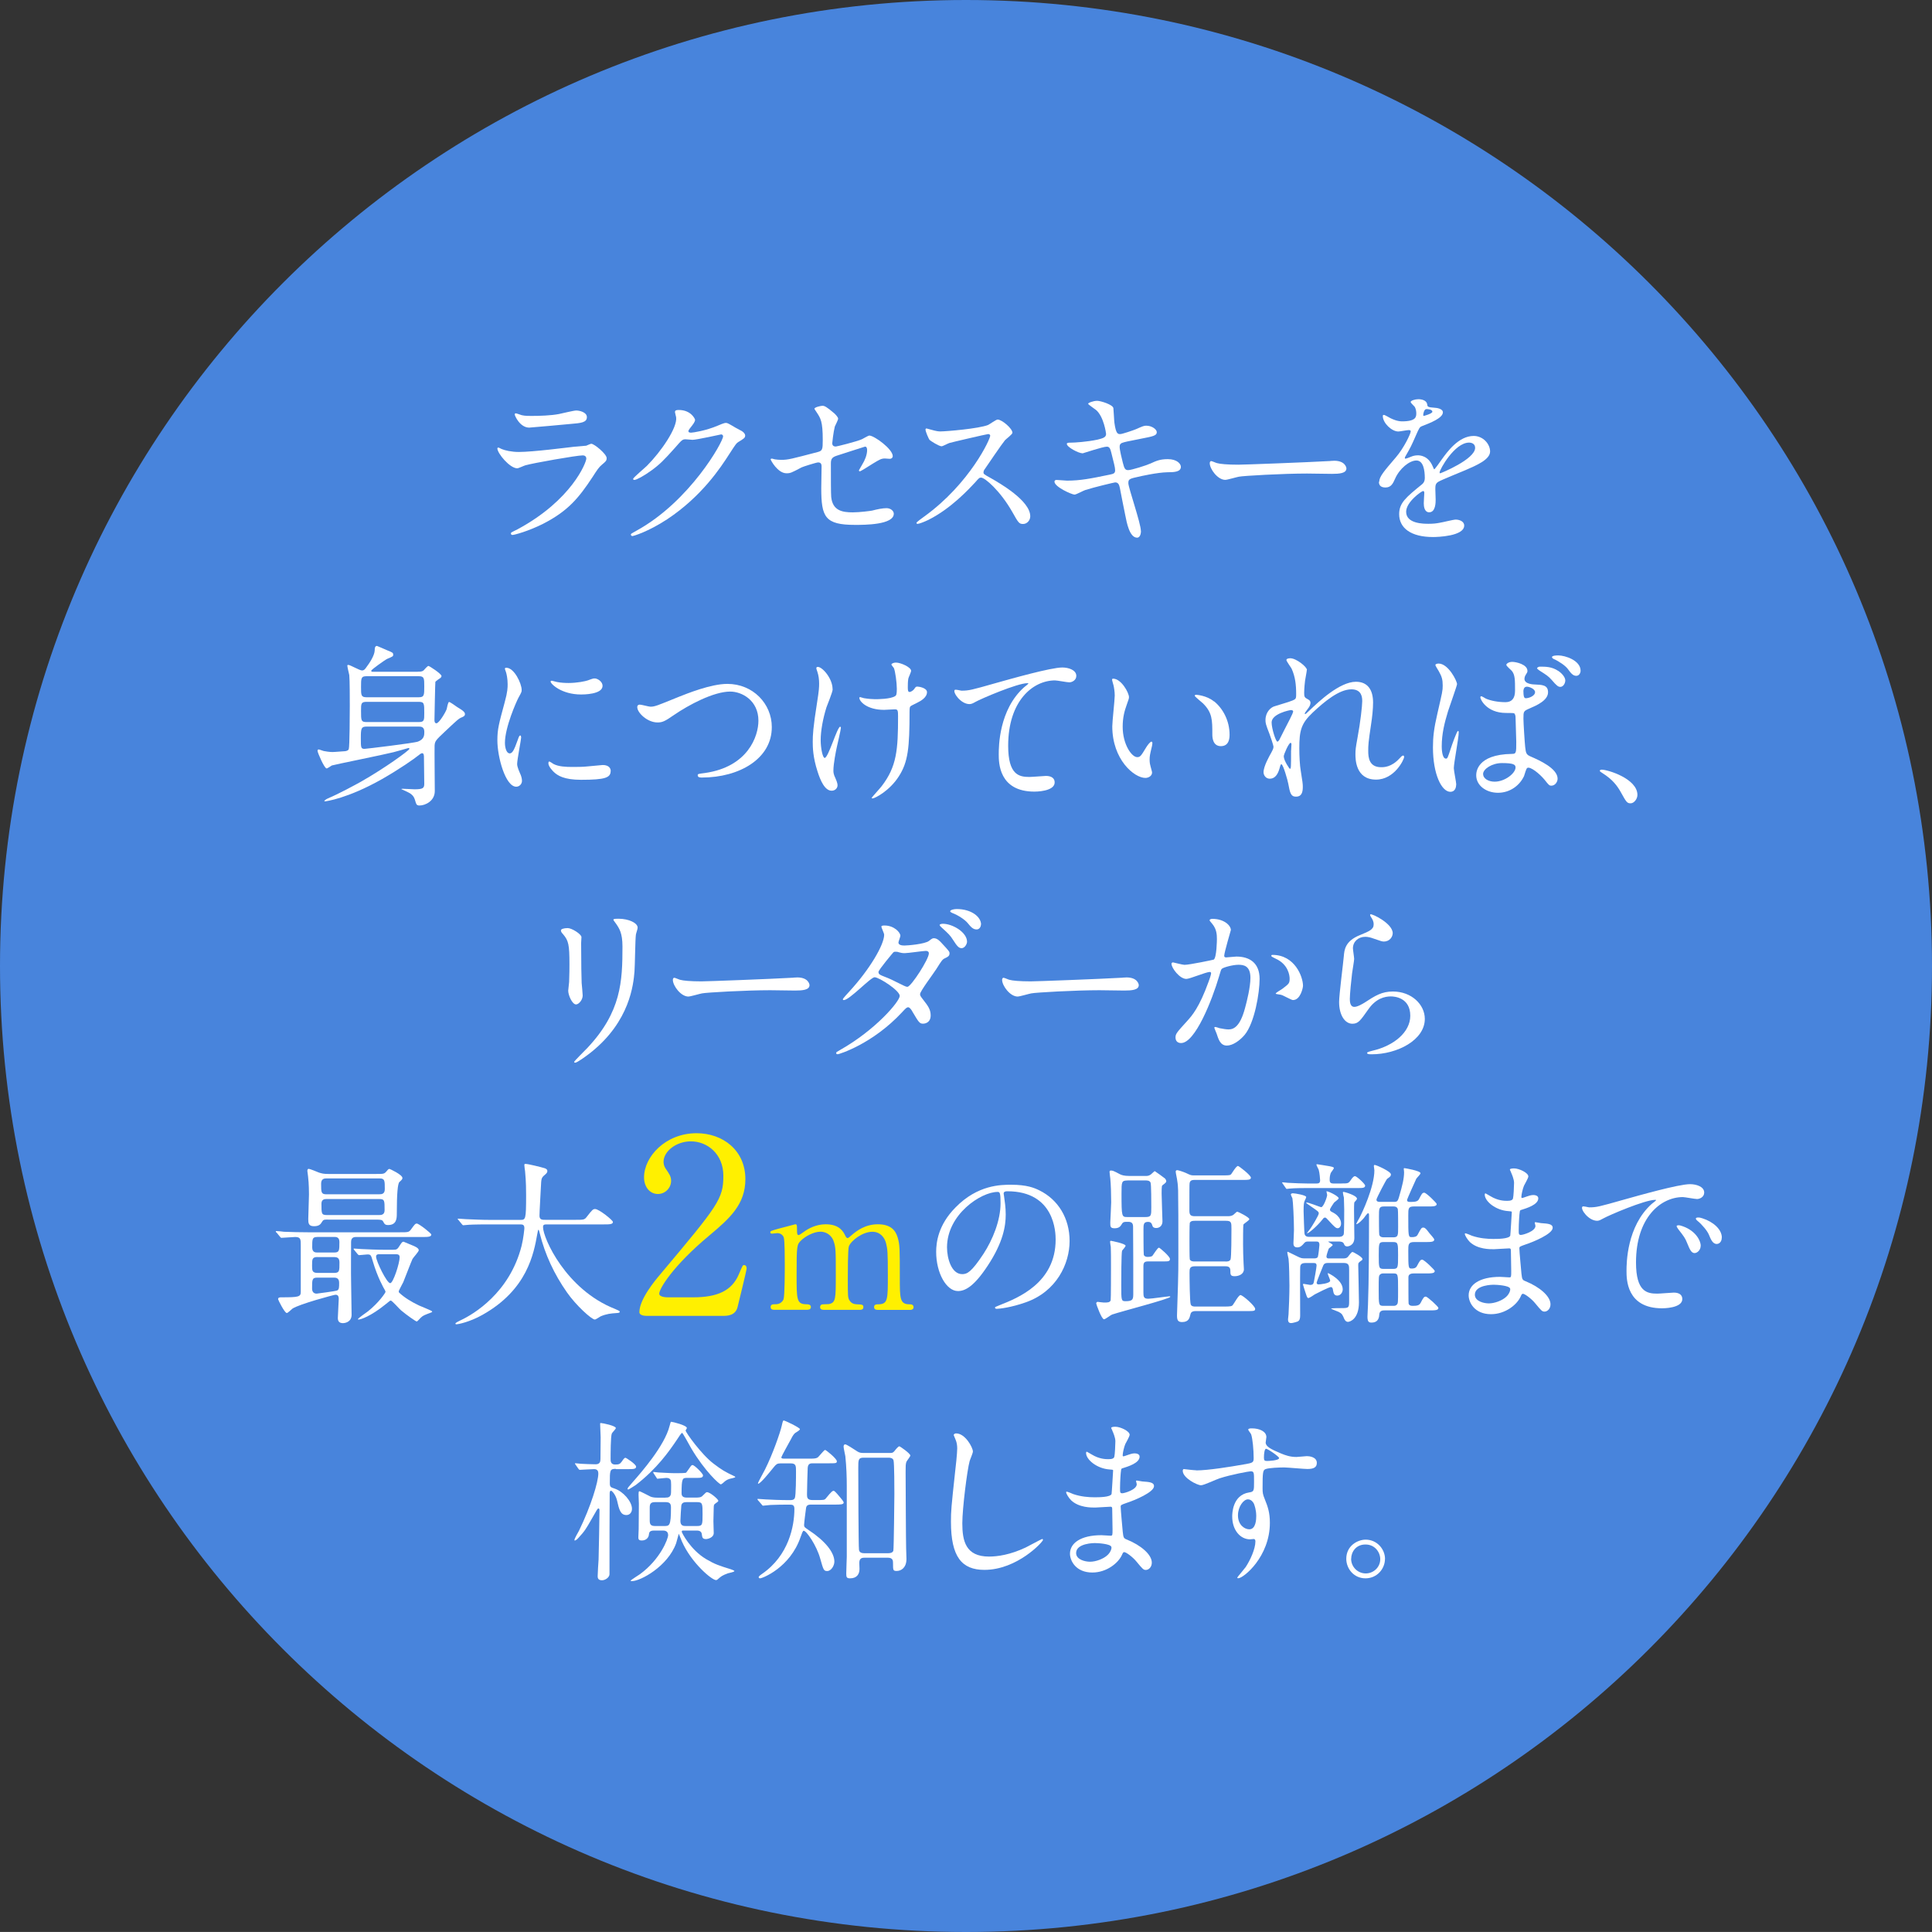
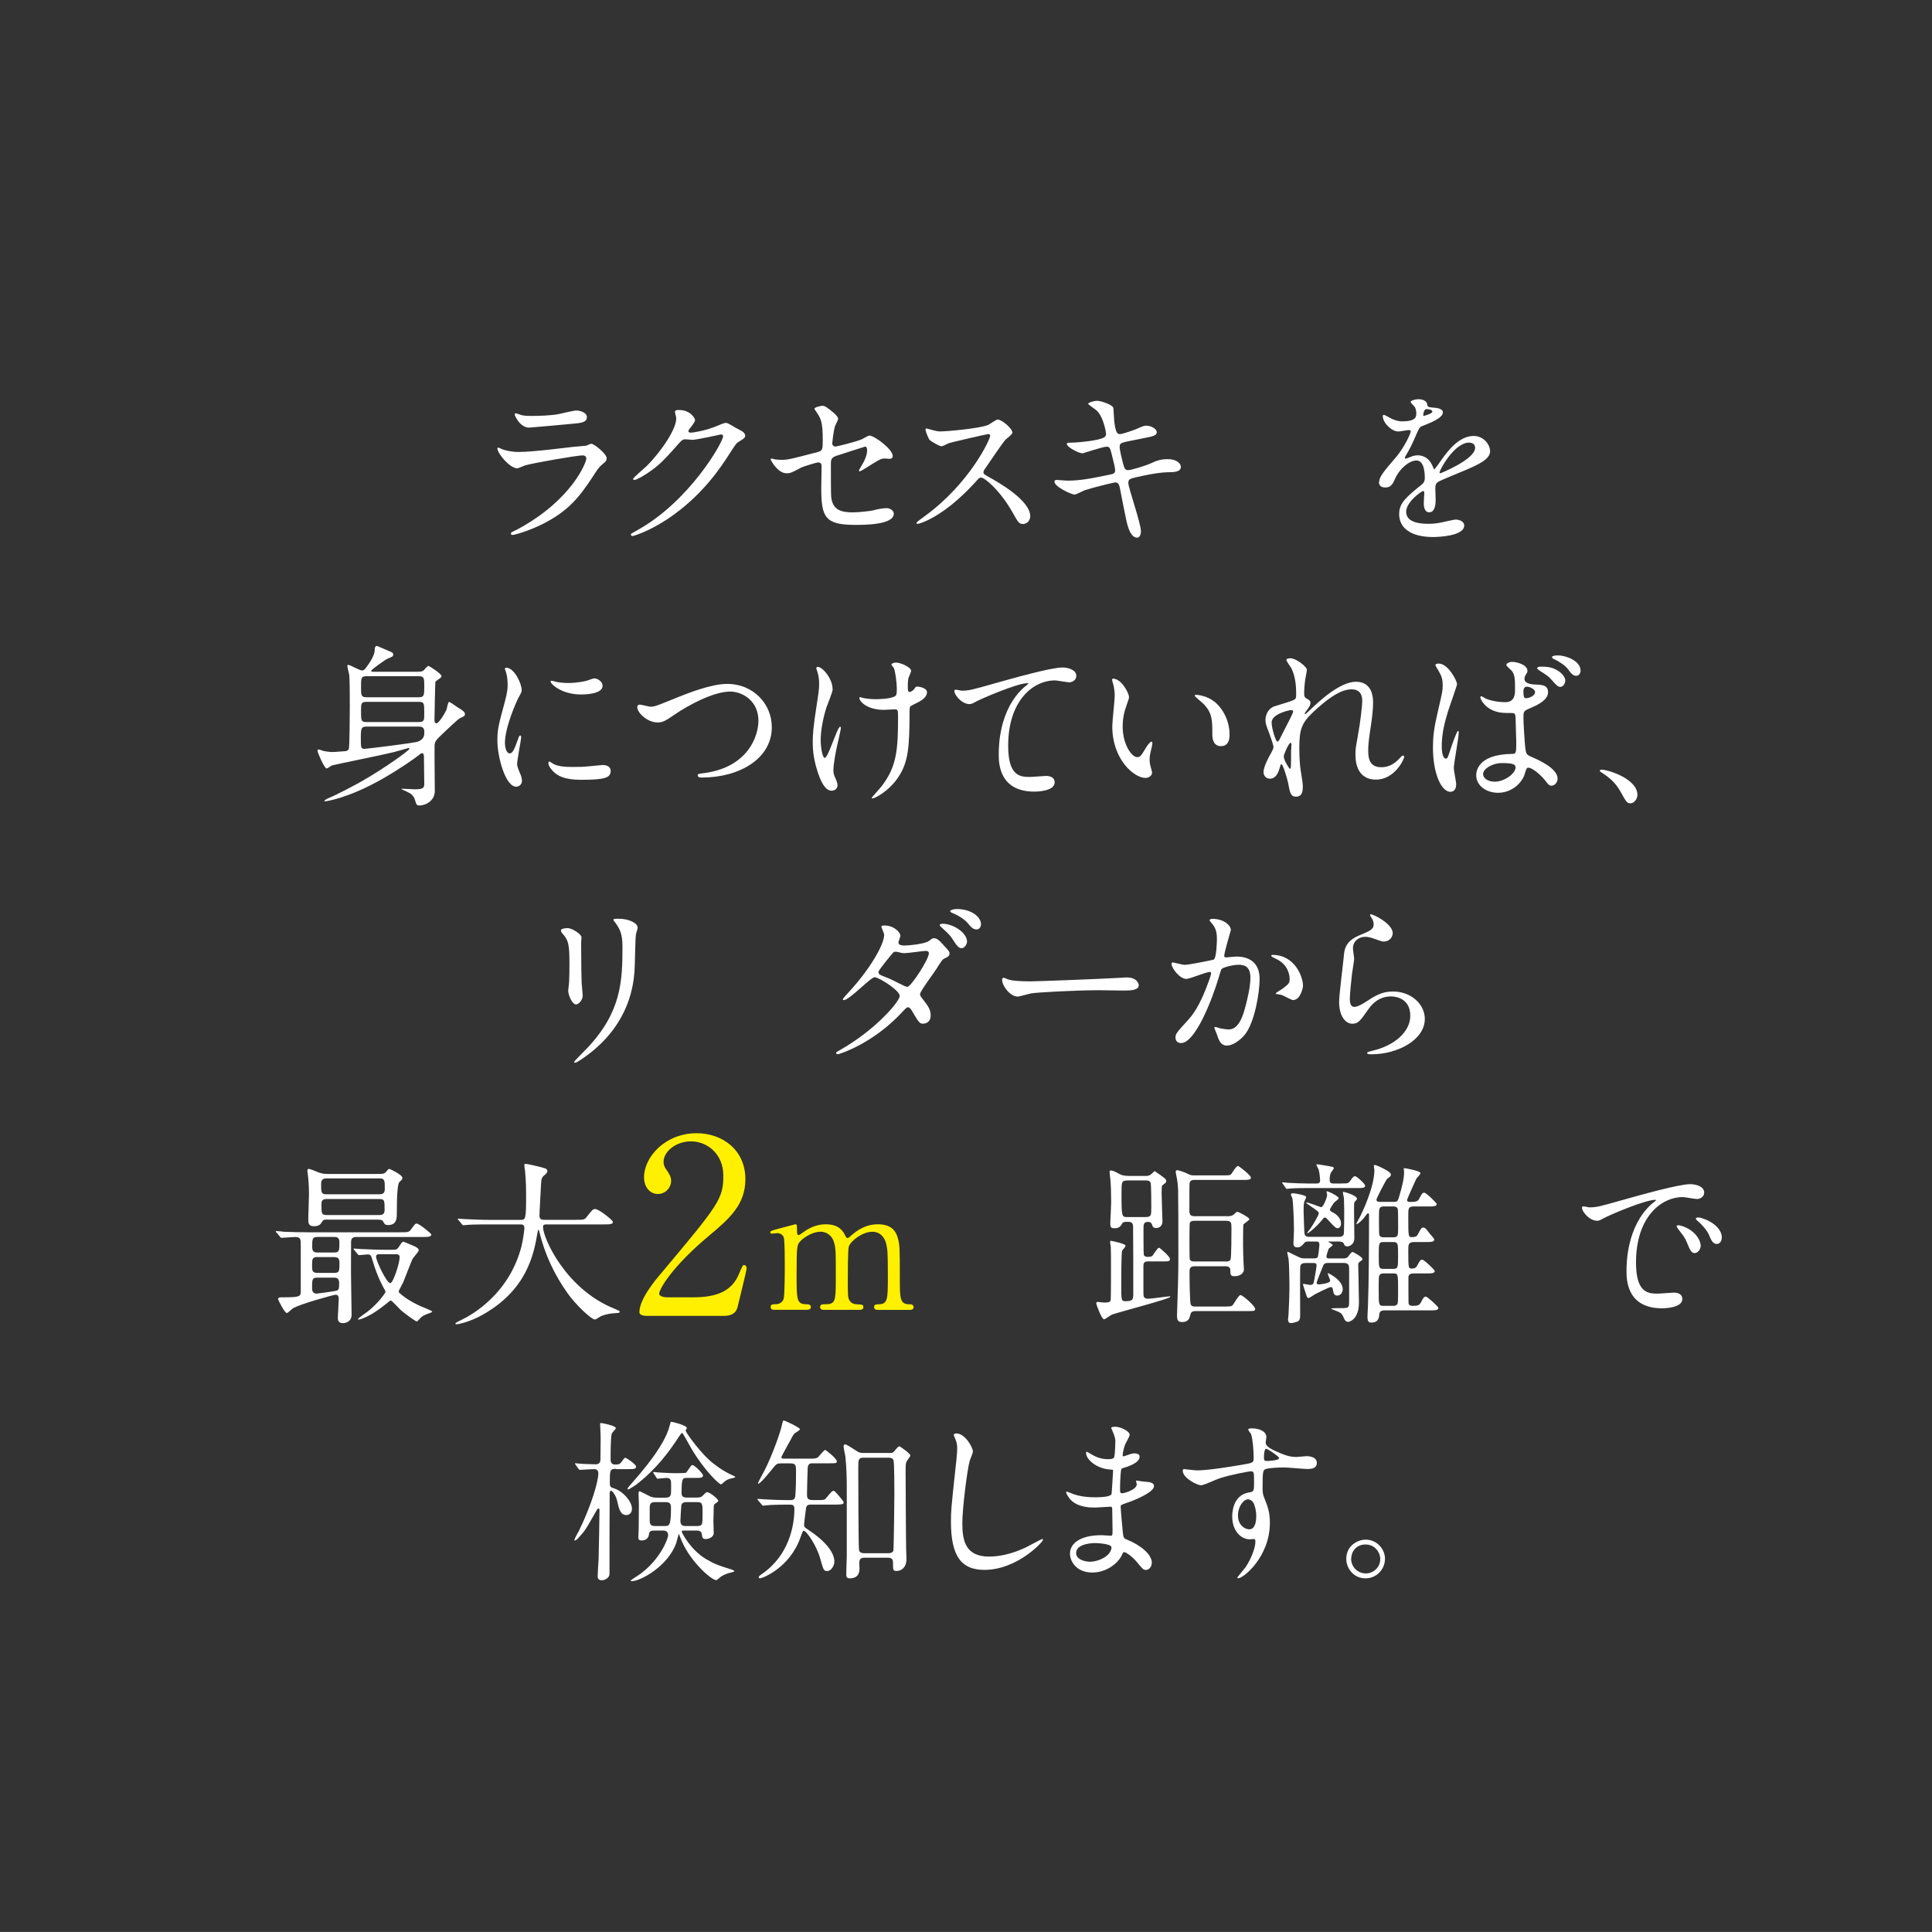
<svg xmlns="http://www.w3.org/2000/svg" id="_レイヤー_2" data-name="レイヤー_2" viewBox="0 0 299.14 299.13">
  <rect x="0" y="0" width="299.14" height="299.13" fill="#333333" stroke="none" />
  <defs>
    <style>
      .cls-1 {
        fill: #fff;
      }

      .cls-2 {
        fill: #fff000;
      }

      .cls-3 {
        fill: #4884dc;
      }
    </style>
  </defs>
  <g id="G">
    <g>
-       <path class="cls-3" d="M299.14,149.57C299.14,66.96,232.17,0,149.57,0S0,66.96,0,149.57s66.96,149.57,149.57,149.57,149.57-66.96,149.57-149.57Z" />
      <g>
        <path class="cls-1" d="M80.14,81.95c8.42-4.53,10.64-10.37,10.64-10.93,0-.32-.19-.51-.57-.51-.92,0-7.69,1.19-8.88,1.54-.19.05-1.05.46-1.24.46-1.16,0-3.08-2.32-3.08-3.08,0-.08.08-.13.16-.13s.4.19.49.22c.51.22,1.54.46,2.67.46,2.21,0,7.58-.7,8.58-.81.05,0,1.84-.16,1.86-.16.14-.05.65-.3.78-.3.46,0,2.38,1.59,2.38,2.21,0,.41-.11.51-.73,1.03-.46.38-.73.78-1.46,1.92-2.13,3.24-3.81,5.26-7.61,7.21-2.4,1.21-4.53,1.75-4.78,1.75-.22,0-.24-.16-.24-.22s.03-.13.05-.16c.05-.05.81-.41.97-.49ZM80.82,64.29c.43.11,1.05.11,1.43.11,1.27,0,3.05-.05,4.32-.3.4-.08,2.27-.54,2.65-.54.46,0,1.65.24,1.65,1.03,0,.84-.94.92-2.51,1.05-.43.05-6.24.57-6.42.57-1.43,0-2.24-1.84-2.24-2.02,0-.13.05-.19.16-.19.16,0,.81.27.97.3Z" />
        <path class="cls-1" d="M104.52,63.75c0-.27.38-.27.59-.27,1.89,0,2.51,1.4,2.51,1.51,0,.32-.27.67-.81,1.35-.14.19-.22.3-.22.43,0,.22.32.22.43.22.27,0,2.27-.3,4.1-1.08.32-.13.97-.43,1.27-.43.24,0,.38.08,1.48.73.16.08.86.46,1,.54.3.19.51.46.51.67,0,.38-.19.49-1.08,1.03-.3.19-.4.35-1.35,1.81-1.38,2.16-4.29,6.59-9.66,10.15-2.97,1.94-5.21,2.59-5.37,2.59-.14,0-.24-.11-.24-.24,0-.11.08-.16.92-.62,8.23-4.54,13.36-13.74,13.36-14.58,0-.24-.22-.3-.3-.3-.05,0-3.78.84-4.43.84-.16,0-.89-.08-1.05-.08-.51,0-.57.05-1.7,1.35-1.65,1.84-2.32,2.54-3.67,3.51-1.11.81-2.27,1.43-2.59,1.43-.14,0-.19-.08-.19-.16,0-.19,1.81-1.7,2.13-2.02,2.19-2.19,4.75-5.91,4.53-7.53-.03-.14-.19-.73-.19-.84Z" />
        <path class="cls-1" d="M119.97,71.12c.24.05.73.08,1,.08,1.08,0,1.54-.14,5.64-1.21.73-.19.78-.41.78-1.84,0-2.92-.32-3.37-.97-4.35-.03-.05-.32-.46-.32-.51,0-.24,1-.46,1.24-.46.32,0,.62.13,1.86,1.19.08.08.57.54.57.81,0,.22-.46,1.05-.51,1.21-.22.86-.4,2.48-.4,2.59,0,.35.22.51.54.51.16,0,3.29-.78,4.05-1.13.19-.08.97-.57,1.16-.57.73,0,3.62,2.08,3.62,3.19,0,.19-.14.41-.49.41-.11,0-.62-.05-.73-.05-.57,0-.86.19-1.84.78-.67.43-1.92,1.21-2.02,1.21-.08,0-.16-.05-.16-.16,0-.03.46-.78.51-.89.41-.65.76-1.51.76-2.24,0-.16-.03-.54-.32-.54-.05,0-4.1,1.32-4.45,1.43-.62.22-.84.46-.84,1.16,0,2.27,0,4.7.05,5.21.22,2.13,1.73,2.38,3.35,2.38,1.03,0,2.73-.22,2.97-.27.84-.22,1.67-.38,2.24-.38.65,0,1.13.43,1.13.86,0,1.73-4.53,1.73-5.99,1.73-4.67,0-5.24-1.21-5.24-5.7,0-.54.05-2.89.05-3.35,0-.43-.16-.62-.54-.62-.27,0-2.32.65-2.54.76-1.59.84-1.75.92-2.35.92-1.38,0-2.46-2.05-2.46-2.16,0-.08.11-.11.16-.11.08,0,.11,0,.49.11Z" />
        <path class="cls-1" d="M152.99,67.21c-.19,0-5.86,1.32-5.99,1.38-.19.05-1.03.51-1.21.51-.4,0-1.67-.81-1.84-.97-.19-.19-.65-1.38-.65-1.57,0-.13.03-.22.16-.22.03,0,.62.16.7.19.84.24,1.16.27,1.43.27.92,0,5.99-.43,7.4-1,.24-.11,1.24-.84,1.48-.84.65,0,2.29,1.38,2.29,2.05,0,.24-1,.97-1.16,1.16-.54.65-2.67,3.81-3.1,4.43-.11.13-.22.32-.22.54,0,.24.05.3,1.19.92,1.21.7,6.05,3.43,6.05,5.88,0,.62-.49,1.19-1.11,1.19s-.73-.19-1.67-1.86c-1.86-3.27-4.24-5.32-4.83-5.32-.27,0-.35.08-.94.76-.94,1-3.7,4.02-7.21,5.78-.73.35-1.46.62-1.67.62-.05,0-.19,0-.19-.16,0-.11,1.08-.89,1.24-1,7.05-5.1,10.26-12.09,10.18-12.52-.05-.22-.27-.22-.32-.22Z" />
        <path class="cls-1" d="M176.66,82.22c0,.51-.19,1.03-.59,1.03-1.19,0-1.62-2.35-1.84-3.48-.14-.67-.73-3.62-.84-4.24-.11-.49-.24-.84-.73-.84-.11,0-3.32.76-4.64,1.19-.27.08-1.38.7-1.65.7-.41,0-3.1-1.19-3.1-2,0-.22.19-.27.32-.27.24,0,1.38.11,1.62.11,2.05,0,3.67-.32,6.56-.92.7-.13.89-.24.89-.7,0-.43-.22-1.21-.59-2.7-.16-.67-.3-.94-.7-.94-.62,0-3.67,1.03-3.73,1.03-.65,0-2.46-.97-2.46-1.46,0-.19.3-.19.54-.19.67,0,2.62-.13,4.16-.46.94-.22,1.38-.38,1.38-.89,0-.11-.35-2.67-1.54-3.7-.19-.16-1.24-.86-1.24-.97,0-.16.81-.46,1.4-.46.54,0,2.43.59,2.51,1.13.05.38.11,1.94.16,2.27.24,1.75.54,1.75.92,1.75.27,0,1.97-.57,2.35-.73,1.16-.51,1.3-.57,1.67-.57.86,0,1.62.57,1.62,1,0,.54-.54.65-2.51,1.03-2.19.43-2.43.49-2.73.59-.46.13-.51.38-.51.67,0,.46.35,1.89.49,2.43.24.92.35,1.16.84,1.16s2.81-.73,3.46-1.03c.89-.41,1.48-.67,2.67-.67,1.43,0,2.02.73,2.02,1.19,0,.81-1.11.84-2.08.84-1.54.03-4.08.59-4.86.78-1.13.24-1.19.4-1.19.92,0,.7,1.94,6.21,1.94,7.4Z" />
-         <path class="cls-1" d="M205.99,71.37c.16,0,.46-.03.59-.03,1.65,0,1.89,1,1.89,1.19,0,.76-1.11.84-2.24.84-.62,0-3.32-.05-3.86-.05-3.72,0-9.91.35-10.55.49-.32.05-1.78.49-2.11.49-1.16,0-2.4-1.67-2.4-2.59,0-.16.08-.32.22-.32s.78.3.92.32c.46.13,1.57.24,3.29.24.89,0,10.31-.35,14.25-.57Z" />
        <path class="cls-1" d="M213.55,74.61c0-.81.76-1.67,2.59-3.81,1.21-1.4,2.29-3.64,2.29-4.02,0-.16-.19-.19-.3-.19-.27,0-1.38.22-1.62.22-1.03,0-2.4-1.32-2.4-2.38,0-.08,0-.19.16-.19s.86.43,1.03.51c.32.16,1.05.49,1.78.49,2.21,0,2.21-.73,2.21-1.27,0-.16-.03-.59-.22-.95-.08-.13-.65-.62-.65-.78,0-.22.7-.43,1.19-.43.65,0,1.32.24,1.38.84.03.35.14.41,1.21.49.19,0,1.21.13,1.21.7,0,.89-1.97,1.65-3.21,2.13-.4.16-.43.22-1.03,1.59-.65,1.48-.76,1.7-1.46,2.92-.14.24-.19.32-.19.43,0,.05.03.11.11.11s.59-.19.84-.3c.3-.13.65-.22,1.05-.22.35,0,1.59.05,2.29,1.65.19.46.22.51.27.51.08,0,.97-1.24,1.11-1.46.89-1.24,2.65-3.7,4.99-3.7,1.48,0,2.54,1.27,2.54,2.4,0,1.27-2.13,2.16-3.81,2.89-.68.3-3.73,1.51-4.21,1.81-.43.27-.46.57-.46,1.13,0,.24.05,1.38.05,1.62,0,.43,0,1.97-1,1.97-.73,0-.84-.89-.84-1.38,0-.27.08-1.57.08-1.59,0-.11,0-.32-.19-.32-.22,0-2.62,1.67-2.62,3.21,0,1.86,2.7,1.86,3.48,1.86.67,0,1.19-.05,1.73-.16.38-.05,2.11-.49,2.46-.49.57,0,1.32.27,1.32.92,0,1.67-4.18,1.78-4.83,1.78-3.43,0-5.24-1.4-5.24-3.54,0-1.73,1.03-2.59,3.56-4.64.27-.22.41-.54.41-.94,0-1.21-.22-2.73-1.3-2.73s-2.62,1.24-3.32,2.86c-.3.67-.59,1.32-1.46,1.32-.51,0-1.03-.16-1.03-.89ZM220.43,64.4c.05,0,1.35-.35,1.35-.65,0-.35-.67-.41-.92-.41-.38,0-.49.76-.49.86s0,.19.05.19ZM222.89,73.15c0,.05.03.13.11.13s5.4-2.16,5.4-3.94c0-.67-.59-.81-.94-.81-2.24,0-4.56,4.18-4.56,4.62Z" />
        <path class="cls-1" d="M64.72,104c.35,0,.62,0,.86-.19.11-.11.59-.7.76-.7.13,0,2.02,1.21,2.02,1.57,0,.11-.08.19-.14.27-.11.08-.73.49-.81.62-.03.08-.14,5.64-.14,5.91,0,.11,0,.51.3.51.4,0,1.38-1.62,1.59-2.19.05-.16.19-1.11.38-1.11.16,0,1.05.65,1.24.78,1.05.62,1.21.84,1.21,1.11s-.24.38-.49.49c-.46.16-.84.54-2.62,2.21-1.4,1.32-1.54,1.46-1.59,2.16-.03.65.03,5.94.03,7.04,0,1.54-1.46,2.24-2.38,2.24-.24,0-.43-.05-.54-.38-.24-.81-.32-1.08-.89-1.49-.19-.13-1.24-.62-1.38-.67,0-.05.22-.05.27-.05.24,0,1.51.08,1.78.08,1.32,0,1.51-.19,1.51-.86,0-.59-.05-3.51-.05-4.16,0-.13,0-.57-.27-.57-.19,0-.43.22-.49.27-.81.65-3.05,2.21-5.75,3.75-5.34,3.02-8.69,3.43-8.77,3.43-.11,0-.14,0-.14-.05s.19-.24.57-.41c1.62-.67,4.35-2.16,5.07-2.56,3.81-2.16,7.53-4.89,7.53-5.1,0-.13-.11-.13-.16-.13-.03,0-1.94.57-2.32.65-1.48.38-9.15,1.92-9.53,2.05-.11.05-.65.46-.81.46-.35,0-1.4-2.46-1.4-2.7,0-.16.05-.24.16-.24.14,0,.65.22.78.24.22.05.92.16,1.35.16.41,0,1.51-.11,1.97-.13.24-.03.49-.11.57-.32.14-.3.16-5.83.16-6.72,0-.97,0-3.97-.08-4.75-.03-.19-.3-1.21-.3-1.46,0-.08.05-.11.14-.11.32,0,1.75.86,2.13.86.27,0,.4-.13.59-.38.59-.78,1.35-1.92,1.38-2.75,0-.22,0-.67.35-.67.05,0,1.43.62,1.7.73.67.27.81.32.81.62,0,.24,0,.27-.92.65-.3.13-2.48,1.67-2.48,1.84s.11.16.3.16h6.91ZM56.76,112.5c-.84,0-.89.32-.89,1.78s0,1.67.57,1.67c.22,0,7.67-.89,8.29-1.13.97-.38.97-1,.97-1.51,0-.78-.51-.81-.86-.81h-8.07ZM56.76,104.7c-.86,0-.86.3-.86,1.67,0,1.27,0,1.59.86,1.59h8.07c.86,0,.86-.32.86-1.67,0-1.27,0-1.59-.86-1.59h-8.07ZM56.76,108.67c-.86,0-.86.27-.86,1.4,0,1.48,0,1.73.86,1.73h8.07c.86,0,.86-.27.86-1.4,0-1.48,0-1.73-.86-1.73h-8.07Z" />
        <path class="cls-1" d="M78.87,116.66c.46,0,.7-.43,1.3-2.11.16-.46.24-.67.38-.67s.14.27.14.32c0,.3-.62,3.46-.62,4.1,0,.46.38,1.27.43,1.4.19.38.32.84.32,1.19,0,.54-.43.92-.89.92-1.67,0-2.92-4.59-2.92-7.18,0-1.73.22-2.51,1.13-5.88.46-1.65.46-2.32.46-2.81,0-.86-.16-1.59-.27-1.92-.03-.08-.16-.4-.16-.49s.11-.14.22-.14c1.24,0,2.38,2.46,2.38,3.43,0,.3,0,.32-.51,1.24-.3.57-2.08,4.54-2.08,6.96,0,.81.27,1.62.7,1.62ZM94.55,119.36c0,1.05-.81,1.38-4.59,1.38-2.65,0-3.64-.67-4.21-1.21-.14-.13-.84-.84-.84-1.35,0-.05,0-.27.14-.27.11,0,.54.32.65.38.78.41,1.89.46,2.89.46.7,0,1.67,0,2.35-.08.38-.03,2.27-.22,2.38-.22,1.03,0,1.24.59,1.24.92ZM93.29,106.21c0,1.32-3,1.32-3.32,1.32-3.05,0-4.72-1.65-4.72-2,0-.05.03-.13.19-.13.08,0,.4.11.76.19.62.13,1.35.16,1.84.16,1.32,0,2.59-.27,2.97-.4.81-.3.89-.32,1.16-.3.49.08,1.13.54,1.13,1.16Z" />
        <path class="cls-1" d="M98.66,109.53c0-.3.16-.43.4-.43.27,0,1.4.32,1.65.32.68,0,1.03-.16,4.35-1.51,1.3-.51,4.99-2.02,7.56-2.02,3.97,0,6.88,3.08,6.88,6.67.03,4.91-5.02,7.83-10.82,7.83-.24,0-.65,0-.65-.35,0-.22.11-.22,1.11-.35,6.67-.95,8.29-5.7,8.29-8.1,0-3.13-2.54-4.51-4.37-4.51-2.56,0-6.42,2.05-8.77,3.67-1.35.94-1.75,1.11-2.48,1.11-1.62,0-3.13-1.54-3.13-2.32Z" />
        <path class="cls-1" d="M128.93,106.7c0,.46-.84,2.43-.97,2.83-.54,1.73-.89,3.62-.89,5.07,0,1.21.3,2.75.62,2.75.57,0,1.94-4.83,2.4-4.83.08,0,.11.11.11.19,0,.22-.54,2.56-.65,3.05-.11.51-.51,2.48-.51,3.54,0,.24,0,.57.32,1.21.05.11.32.7.32,1.08,0,.43-.35.84-.92.84-1.03,0-1.73-1.54-2.19-3.02-.7-2.16-.73-3.7-.73-4.53,0-1.05.05-2.19.67-6.1.3-1.89.32-2.38.32-2.92,0-.65-.08-1.27-.27-1.84-.14-.4-.16-.46-.16-.54s0-.22.22-.22c.73,0,2.29,1.81,2.29,3.43ZM140.83,110.18c0,5.59-.22,7.8-1.67,10.04-1.43,2.24-3.7,3.4-4.05,3.4-.05,0-.14,0-.14-.08s1.32-1.51,1.54-1.81c2.35-3.05,2.54-5.67,2.54-10.82,0-.92-.05-1.08-.49-1.08-.27,0-1.46.08-1.67.08-2.65,0-3.83-1.3-3.83-1.86,0-.05.03-.11.08-.11.16,0,.43.13.62.16.65.11,1.35.16,1.7.16.41,0,2.43,0,3.16-.49.14-.11.24-.22.24-1.13s-.24-2.73-.46-3.21c-.05-.08-.38-.46-.38-.54,0-.13.32-.3.7-.3.76,0,2.35.73,2.35,1.27,0,.22-.4,1.03-.43,1.21-.08.43-.08,1.03-.08,1.4,0,.46.05.67.27.67.24,0,.59-.27.7-.43.27-.38.27-.4.54-.4.19,0,1.46.19,1.46.86,0,.81-.92,1.35-1.54,1.65-.84.41-1,.49-1.08.62-.08.16-.08.62-.08.73Z" />
        <path class="cls-1" d="M148.86,106.94c1.16,0,1.57-.11,5.26-1.16,2.4-.67,8.56-2.43,10.37-2.43.94,0,2.16.38,2.16,1.3,0,.7-.7,1-1.08,1-.35,0-1.89-.3-2.21-.3-3.43,0-7.26,3.16-7.26,10.12,0,4.53,1.7,4.83,3.29,4.83.41,0,2.35-.16,2.56-.16.84,0,1.35.35,1.35,1,0,1.43-2.97,1.43-3.13,1.43-5.53,0-5.53-4.51-5.53-5.78,0-1.19.03-6.91,3.94-10.39.11-.08.65-.51.65-.57s-.11-.05-.16-.05c-1.54,0-7.15,2.4-8.02,2.89-.38.22-.65.35-.94.35-1.35,0-2.62-1.81-2.29-2.19.11-.13.92.11,1.05.11Z" />
        <path class="cls-1" d="M174.8,107.97c0,.22-.05.3-.32,1.08-.38,1.05-.65,2.05-.65,3.48,0,2.73,1.4,4.7,2.24,4.7.46,0,.57-.13,1.38-1.48.16-.27.62-.92.84-.92.08,0,.14.11.14.22s-.05.46-.08.54c-.3,1.24-.35,1.49-.35,2.05,0,.46.08.81.16,1.08.08.3.22.76.22.89,0,.54-.57.84-1.03.84-1.73,0-5.13-2.83-5.13-7.99,0-.76.38-4.08.38-4.78,0-.54-.11-1.27-.19-1.57-.19-.67-.22-.75-.22-.92,0-.08.11-.11.16-.11,1.24,0,2.46,2.16,2.46,2.89ZM187.98,108.59c1.38,1.11,2.4,3.02,2.4,5.16,0,.51-.05,1.78-1.35,1.78s-1.32-1.46-1.32-1.81c0-2.24,0-3.37-1.43-4.8-.22-.22-1.3-1.05-1.3-1.21,0-.08.11-.13.24-.13.03,0,1.59.08,2.75,1.03Z" />
        <path class="cls-1" d="M202.34,103.73c0,.22-.24,1.4-.27,1.65-.03.16-.14,1.24-.14,1.94,0,.57.08.7.57.95.24.13.41.27.41.54,0,.08-.03.4-.24.7-.57.78-.65.89-.65.97,0,.05.03.08.08.08s.13-.05.67-.57c1.4-1.35,4.67-4.43,7.18-4.43,1.84,0,2.65,1.29,2.65,3.21,0,1-.13,2.24-.32,3.46-.41,2.73-.43,3.13-.43,4.05,0,1.05.16,2.51,2,2.51.43,0,1.59,0,2.83-1.35.19-.22.43-.46.57-.46.11,0,.16.13.16.22,0,.38-1.48,3.51-4.35,3.51-3.19,0-3.19-3.21-3.19-3.94,0-.65.03-.95.32-2.54.46-2.46.73-4.97.73-5.64,0-.49,0-1.86-1.67-1.86-1.92,0-4.21,1.92-5.99,3.59-1.81,1.7-2.08,2.81-2.08,5.53,0,1.21.08,2.73.22,3.48.27,1.75.32,1.97.32,2.51,0,.89-.22,1.51-1.05,1.51s-.94-.62-1.21-2.05c-.05-.35-.78-2.97-1.05-2.97-.11,0-.14.08-.32.73-.24.81-.67,1.51-1.48,1.51-.62,0-.97-.54-.97-1,0-.94.92-2.54,1.19-3.02.11-.22.35-.62.35-.89,0-.3-.49-1.65-.62-2.02-.59-1.51-.62-1.7-.62-2.16,0-1.21.81-1.94,1.35-2.11,1.86-.57,2.89-.86,3.21-1.11.16-.11.19-.3.19-.78,0-1.46-.14-2.7-.7-3.94-.11-.22-.81-1.16-.81-1.35,0-.24.43-.27.62-.27.89,0,2.56,1.32,2.56,1.81ZM199.91,109.94c-.22,0-3.02.57-3.02,1.92,0,.94.65,2.97.89,2.97.11,0,.24-.16.3-.27.05-.13,1.51-2.97,1.65-3.24.24-.49.54-1.08.49-1.21s-.19-.16-.3-.16ZM199.91,116.2c0-.13.05-.89.05-.94,0-.08,0-.24-.14-.24-.27,0-1.05,1.78-1.05,2.08,0,.67.89,1.94.94,1.94.19,0,.19-.19.19-2.83Z" />
        <path class="cls-1" d="M225.46,121.49c0,.59-.27,1.11-.89,1.11-1.35,0-2.7-2.7-2.7-6.88,0-1.59.14-2.89.7-5.29.76-3.32.81-3.46.81-4.29,0-.92-.13-1.38-.62-2.24-.08-.16-.51-.78-.51-.94s.32-.22.49-.22c1.51,0,2.86,2.7,2.86,3.19,0,.22-1.19,3.54-1.4,4.21-.54,1.78-.97,3.46-.97,5.43,0,.16,0,1.89.65,1.89.24,0,.27-.11.76-1.59.11-.35.92-2.7,1.11-2.7.11,0,.11.19.11.24,0,.86-.76,4.75-.76,5.53,0,.4.38,2.19.38,2.56ZM235.96,120.19c-.7,1.48-2.21,2.56-4.02,2.56s-3.37-1.11-3.37-2.7c0-.38,0-3.24,5.53-3.32.67,0,.67-.19.67-1.86,0-.16-.08-3.02-.11-3.78,0-.16-.03-.49-.22-.65-.05-.05-1.11-.05-1.24-.05-3.05,0-3.99-2.13-3.99-2.4,0-.08.03-.19.14-.19s.62.32.73.38c.76.32,1.86.54,3.02.54q1.48,0,1.48-1.78c0-1.7,0-2.46-.51-3.08-.11-.13-.84-.73-.84-.92,0-.16.35-.46.92-.46s2.35.38,2.35,1.4c0,.19-.03.24-.3.67-.08.13-.16.35-.16.57,0,.81,1.4.86,1.57.86,1.19.05,2.08.08,2.08,1.21,0,1.27-1.81,2.05-2.81,2.48-1,.43-1,.46-1,1.62,0,.59.19,3.64.27,4.37.11,1,.19,1.19.86,1.48,1.32.57,4.16,1.84,4.16,3.43,0,.49-.38,1.08-.97,1.08-.32,0-.41-.11-1.05-.92-.78-.94-2.19-2.08-2.67-1.83-.19.08-.43,1.08-.51,1.27ZM229.64,119.84c0,.73.84,1.19,1.78,1.19,1.59,0,3.24-1.3,3.24-2.21,0-.46-.38-.67-2.11-.67-1.54,0-2.92.92-2.92,1.7ZM235.88,107.08c0,1.03.22,1.03.4,1.03.38,0,1.4-.32,1.4-.95,0-.49-.89-.84-1.27-.84-.08,0-.22.03-.32.11-.11.08-.22.3-.22.65ZM241.25,103.86c.76.51,1.11,1.11,1.11,1.49,0,.46-.32,1-.76,1-.32,0-.54-.13-1.35-1.08-.51-.57-.76-.73-1.86-1.43-.11-.08-.4-.27-.4-.38,0-.08.22-.24.43-.24.89,0,1.86,0,2.83.65ZM244.73,103.86c0,.32-.22.78-.67.78-.54,0-.86-.46-1.3-1.05-.35-.49-1.35-1.19-2.16-1.54-.24-.11-.3-.24-.3-.3,0-.27.81-.27.97-.27,1.05,0,3.46.76,3.46,2.38Z" />
        <path class="cls-1" d="M252.48,124.38c-.57,0-.67-.19-1.57-1.81-.54-.94-1.24-1.89-2.83-2.89-.08-.05-.38-.24-.38-.32s.08-.19.3-.19c.94,0,5.53,1.4,5.53,3.91,0,.65-.54,1.3-1.05,1.3Z" />
        <path class="cls-1" d="M87.9,143.7c.65,0,2.13.95,2.13,1.4,0,.13-.05.76-.05.89,0,3.13.05,5.56.08,6.21.03.32.16,1.67.16,1.94,0,.7-.62,1.38-1.03,1.38-.59,0-1.21-1.43-1.21-2.13,0-.22.14-1.13.14-1.35.05-1.21.05-2.27.05-2.75,0-3.02-.14-3.64-.97-4.62-.22-.24-.35-.4-.35-.62,0-.19.43-.35,1.05-.35ZM95.33,142.95c-.32-.43-.35-.49-.35-.54,0-.08,0-.16.78-.16,1.62,0,2.97.67,2.97,1.38,0,.24-.22.78-.27,1.08-.11.73-.14,4.78-.22,5.72-.16,1.92-.68,7.69-6.75,12.52-.78.62-2.13,1.59-2.43,1.59-.11,0-.16-.05-.16-.13,0-.11,1.75-1.84,2.08-2.19,5.21-5.56,5.4-10.26,5.4-15.66,0-2.11-.49-2.81-1.05-3.62Z" />
-         <path class="cls-1" d="M122.86,151.37c.16,0,.46-.03.59-.03,1.65,0,1.89,1,1.89,1.19,0,.76-1.11.84-2.24.84-.62,0-3.32-.05-3.86-.05-3.72,0-9.91.35-10.55.49-.32.05-1.78.49-2.11.49-1.16,0-2.4-1.67-2.4-2.59,0-.16.08-.32.22-.32s.78.3.92.32c.46.13,1.57.24,3.29.24.89,0,10.31-.35,14.25-.57Z" />
        <path class="cls-1" d="M130.08,162.57c5.53-3.13,9.23-7.53,9.23-8.37s-3.21-2.89-3.89-2.89c-.62,0-3.89,3.54-4.78,3.54-.11,0-.14-.08-.14-.13,0-.11.84-1.03.97-1.16,3.21-3.48,5.43-7.29,5.43-8.83,0-.22-.43-1.08-.43-1.27,0-.16.35-.16.51-.16,1.43,0,2.43,1.05,2.43,1.59,0,.16-.3.89-.3,1.05,0,.4.57.46.92.46.51,0,3.21-.22,3.83-.73.46-.38.57-.4.76-.4.51,0,.97.51,1.21.78,1.08,1.16,1.19,1.3,1.19,1.54,0,.43-.22.54-.67.76-.43.19-.51.32-1.38,1.7-.38.62-2.51,3.43-2.51,3.86,0,.24.03.3.51.92.65.84,1.13,1.43,1.13,2.38,0,1.24-1.03,1.29-1.16,1.29-.57,0-.67-.19-1.7-1.92-.05-.11-.35-.62-.62-.62-.24,0-.41.19-.94.76-4.59,4.94-9.77,6.51-9.96,6.51-.05,0-.3,0-.24-.24.03-.11.08-.11.59-.41ZM143.82,147.61c0-.3-.27-.38-.46-.38-.41,0-2.78.35-3.27.35-.38,0-.59-.05-.81-.11-.32-.11-.41-.11-.65-.11-.08,0-.22,0-.32.11-.03.03-2.29,2.7-2.29,3.02,0,.38.24.46.92.73.84.32,1.05.43,2.97,1.38.11.05.46.22.62.19.59-.11,3.29-4.26,3.29-5.18ZM149.73,145.81c0,.35-.35,1-.84,1-.43,0-.7-.3-1.35-1.32-.43-.67-.62-.86-1.7-1.84-.11-.08-.35-.32-.35-.43,0-.13.32-.19.49-.19,1.51,0,3.75,1.32,3.75,2.78ZM151.89,143.13c0,.27-.19.78-.67.78-.57,0-.89-.38-1.4-1-.4-.49-1.46-1.21-2.35-1.54-.27-.11-.35-.22-.35-.27,0-.19.51-.35,1-.35,2.32,0,3.78,1.24,3.78,2.38Z" />
        <path class="cls-1" d="M173.84,151.37c.16,0,.46-.03.59-.03,1.65,0,1.89,1,1.89,1.19,0,.76-1.11.84-2.24.84-.62,0-3.32-.05-3.86-.05-3.72,0-9.91.35-10.55.49-.32.05-1.78.49-2.11.49-1.16,0-2.4-1.67-2.4-2.59,0-.16.08-.32.22-.32s.78.3.92.32c.46.13,1.57.24,3.29.24.89,0,10.31-.35,14.25-.57Z" />
        <path class="cls-1" d="M181.38,149.23c0-.11.11-.22.24-.22.08,0,1.48.38,1.78.38.78,0,4.48-.78,4.53-.81.46-.32.49-3.05.49-3.18,0-.7-.05-1.51-.67-2.29-.4-.49-.46-.54-.46-.62,0-.19.32-.22.43-.22,1.81,0,2.86,1.03,2.86,1.73,0,.05-1.03,3.48-1.03,4,0,.16.11.24.3.24.14,0,1.38-.13,1.59-.13,2.02,0,3.59.97,3.59,3.46,0,2.13-.76,6.78-2.32,8.67-.76.89-1.84,1.65-2.75,1.65-1.03,0-1.3-1-1.59-1.86-.05-.13-.35-.84-.35-.89,0-.08.05-.13.14-.13.11,0,.59.16.67.19.54.11,1.08.19,1.38.19.78,0,1.78-.38,2.56-3.29.3-1.08.84-3.27.84-4.7,0-1.89-1.08-2.02-1.86-2.02-.86,0-2.4.41-2.59.65-.11.13-.14.24-.41,1.16-1.08,3.67-3.7,10.31-5.88,10.31-.59,0-.86-.38-.86-.86,0-.57.19-.78,1.81-2.56.73-.81,1.86-2.05,3.32-6.1.11-.27.38-1.08.38-1.27,0-.08-.03-.22-.19-.22-.59,0-3.1,1.08-3.64,1.08-1.05,0-2.29-1.7-2.29-2.29ZM200.22,154.85c-.27,0-1.51-.73-1.84-.81-.14-.05-.86-.11-.86-.19,0-.16.89-.62,1.05-.76,1-.76,1.11-.84,1.11-1.57,0-.46-.19-2.21-2.19-3.1-.22-.11-.65-.3-.65-.41,0-.16.11-.16.19-.16,3.46,0,4.72,3.4,4.72,4.78,0,.32-.4,2.21-1.54,2.21Z" />
        <path class="cls-1" d="M215.64,144.48c0,.54-.43,1.3-1.38,1.3-.24,0-.38-.03-1.59-.46-.43-.16-.86-.27-1.27-.27-1.11,0-1.92.76-1.92,1.78,0,.24.19,1.4.19,1.65s-.27,1.83-.32,2.21c-.13,1-.35,3.29-.35,3.97,0,.4.03,1.24.7,1.24.51,0,1.3-.49,1.57-.65,1.65-1.08,2.67-1.73,4.4-1.73,2.89,0,4.94,2.02,4.94,4.24,0,3.29-4.29,5.48-8.21,5.48-.35,0-.73,0-.73-.22,0-.13.59-.27.78-.32,3.37-.76,5.91-2.89,5.91-5.42,0-2.83-2.46-3-3-3-.94,0-2.32.3-3.51,2.02-1.24,1.75-1.54,2.21-2.46,2.21-1.13,0-2.05-1.3-2.05-3.37,0-1.13.65-6.1.73-7.1.08-.95.19-2.32,2.46-3.24,1.51-.62,2.16-.89,2.16-1.67,0-.51-.19-.81-.46-1.21-.05-.11-.14-.27-.05-.35.19-.16,3.46,1.4,3.46,2.92Z" />
        <path class="cls-1" d="M42.81,190.85c-.11-.11-.11-.13-.11-.16,0-.05.03-.08.08-.08.19,0,1.03.08,1.19.11,1.32.05,2.43.08,3.7.08h14.25c1.27,0,1.4,0,1.73-.46.57-.78.65-.89.89-.89.32,0,2.24,1.51,2.24,1.7,0,.38-.57.38-1.46.38h-10.18c-.22,0-.78,0-.78.76,0,.95-.03,5.08,0,5.91,0,.84.08,4.59.08,5.37,0,1.21-1.16,1.3-1.32,1.3-.65,0-.81-.35-.81-.81s.14-2.51.14-2.94c0-.54-.22-.65-.51-.65-.22,0-5.7,1.48-6.67,2.16-.13.11-.7.67-.86.67-.35,0-1.35-2.05-1.35-2.13,0-.3.24-.3.59-.3,2.59,0,2.92-.08,2.92-.84v-7.18c0-.95,0-1.32-.86-1.32-.32,0-1.89.13-2.13.13-.11,0-.14-.08-.24-.19l-.51-.62ZM50.83,188.83c-.73,0-.76.03-.97.35-.19.32-.4.68-1.24.68s-.89-.46-.89-1.11c0-.54.11-3.21.11-3.81,0-1.51-.11-2.56-.14-2.78,0-.13-.11-.73-.11-.86,0-.11.03-.32.19-.32.24,0,1.32.46,1.59.57.49.16.78.22,1.48.22h7.4c1.11,0,1.24,0,1.57-.38.22-.27.32-.4.49-.4.05,0,2,.89,2,1.4,0,.19-.08.27-.46.62q-.41.35-.41,4.86c0,.73,0,1.81-1.35,1.81-.49,0-.57-.19-.76-.54-.14-.27-.38-.3-1.11-.3h-7.4ZM49.16,194.63c-.84,0-.84.35-.84,1.35,0,.7,0,1.11.84,1.11h2.56c.84,0,.84-.27.84-1.59,0-.65-.24-.86-.84-.86h-2.56ZM49.13,197.82c-.81,0-.81.3-.81,1.7,0,.73.54.78.7.78.03,0,2.97-.38,3.19-.49.3-.16.3-.49.3-1.21,0-.78-.57-.78-.81-.78h-2.56ZM49.1,191.53c-.76,0-.76.32-.76,1.62,0,.78.54.78.76.78h2.67c.78,0,.78-.32.78-1.65,0-.76-.54-.76-.78-.76h-2.67ZM58.77,184.91c.27,0,.81,0,.81-.78,0-1.35,0-1.67-.81-1.67h-8.21c-.27,0-.84,0-.84.81,0,1.35,0,1.65.84,1.65h8.21ZM58.71,188.13c.27,0,.84,0,.84-.75,0-1.51,0-1.73-.84-1.73h-8.1c-.3,0-.84,0-.84.73,0,1.54,0,1.75.84,1.75h8.1ZM60.87,193.5c.43,0,.62,0,.92-.49.43-.67.49-.75.7-.75.03,0,.86.35,1.3.54.41.16,1.05.43,1.05.78,0,.22-.84,1.11-.97,1.35-.19.38-1.19,3.02-1.43,3.59-.11.22-.7,1.32-.7,1.4,0,.11,0,.16.08.24.81.76,1.86,1.4,3.05,1.97.32.16,2.05.81,2.05.94,0,.11-.24.19-.27.19-.84.32-1.16.43-1.46.73-.11.08-.54.62-.67.62s-1.57-1-2.43-1.73c-.27-.22-1.38-1.51-1.59-1.51-.08,0-.16.05-.81.59-2.27,1.84-3.83,2.35-4.16,2.35-.05,0-.11,0-.11-.05,0-.14,1.3-1.03,1.54-1.21,1.7-1.35,2.73-2.89,2.73-3.02,0-.08-.05-.19-.11-.3-.14-.24-1.11-1.89-1.86-4.45-.27-.94-.3-1.05-.84-1.05-.19,0-1.05.11-1.27.11-.08,0-.14-.05-.24-.16l-.51-.62q-.11-.13-.11-.19c0-.05.05-.05.08-.05.19,0,1,.08,1.19.08.78.03,2.19.11,3.73.11h1.13ZM58.69,194.2c-.16,0-.46,0-.46.38,0,.67,1.65,4.1,2.19,4.1.46,0,1.46-3.1,1.46-4.02,0-.46-.35-.46-.62-.46h-2.56Z" />
        <path class="cls-1" d="M75.73,189.58c-2.38,0-3.13.05-3.4.08-.11,0-.49.05-.57.05-.11,0-.16-.05-.24-.16l-.51-.62c-.11-.13-.14-.13-.14-.19s.05-.05.11-.05c.19,0,1.03.08,1.19.08,1.32.05,2.43.11,3.7.11h4.67c.84,0,.92,0,.92-3.81,0-.65,0-2.08-.16-3.72-.03-.16-.11-.78-.11-.92s0-.22.16-.22c.43,0,2.46.51,2.81.62.35.08.59.22.59.49,0,.22-.14.38-.43.62-.51.43-.51.57-.57,1.83-.03.7-.22,3.83-.22,4.48s.49.62.92.62h4.67c1.24,0,1.38,0,1.73-.46.86-1.11.97-1.21,1.3-1.21.59,0,2.75,1.73,2.75,2,0,.38-.54.38-1.43.38h-8.61c-.59,0-.78,0-.78.43,0,1.65,3.51,9.66,11.15,12.66q.73.3.73.4c0,.19-.14.22-.54.24-.84.05-1.54.13-2.43.51-.14.08-.73.49-.89.49-.49,0-2.89-2.16-4.32-4.21-1.97-2.81-3.4-5.86-4.21-9.15-.03-.16-.14-.54-.19-.54-.08,0-.08.08-.19.65-.54,3.02-1.54,8.64-8.5,12.53-2,1.13-3.81,1.46-4.02,1.46-.05,0-.16-.03-.16-.11,0-.14.59-.41.86-.54,1.89-.89,7.53-4.18,9.39-11.5.3-1.21.43-2.65.43-2.73,0-.59-.3-.59-.73-.59h-4.72Z" />
        <path class="cls-2" d="M100.1,203.74c-.23,0-1.1-.04-1.1-.57,0-2,2.42-4.91,3.29-5.93,8.92-10.62,9.71-11.6,9.71-15.19,0-3.36-2.46-5.33-5.03-5.33-2.27,0-4.23,1.55-4.23,3.17,0,.11,0,.61.38,1.13.49.72.79,1.13.79,1.81,0,1.1-.91,2.04-2.04,2.04-1.29,0-2.15-1.13-2.15-2.57,0-3.21,3.33-6.84,8.13-6.84,4.08,0,7.56,2.65,7.56,7.11,0,3.89-2.38,6.05-5.59,8.73-5.71,4.76-7.75,8.28-7.75,9,0,.57,1.21.57,1.36.57h3.89c3.82,0,6.01-1.06,7.07-3.55.6-1.4.6-1.44.83-1.44.38,0,.38.45.38.53,0,.3-1.21,5.18-1.4,5.97-.34,1.36-1.66,1.36-2.27,1.36h-11.83Z" />
        <path class="cls-2" d="M135.85,202.81c-.49,0-.51-.32-.51-.43,0-.41.32-.43.73-.43,1.4-.05,1.4-.78,1.4-4.43s-.05-4.08-.27-4.99c-.24-.97-.94-1.81-2.13-1.81-1.51,0-3.29,1.35-3.64,2.27-.16.43-.16,4.29-.16,5.05,0,2.62,0,2.92.27,3.32.27.41.62.57,1.11.59.78.03,1.03.03,1.03.43,0,.43-.38.43-.62.43h-5.43c-.24,0-.65,0-.65-.43,0-.16.08-.32.22-.38.14-.08.94-.05,1.13-.08,1.08-.22,1.08-.78,1.08-4.54s0-4.24-.35-5.24c-.22-.65-.92-1.43-2.02-1.43s-2.4.76-3,1.35c-.65.65-.7.7-.7,5.32,0,3.75,0,4.51,1.4,4.56.4,0,.81.03.81.43s-.38.43-.59.43h-5.1c-.14,0-.54,0-.54-.43s.35-.43.81-.43c.67,0,1.08-.46,1.19-.78.19-.57.19-4.48.19-5.4,0-.76,0-3.7-.16-4.16-.08-.27-.41-.67-1-.67-.11,0-.67.08-.81.08-.05,0-.27,0-.27-.19,0-.22.08-.24,1.32-.59.62-.16,2.32-.62,2.54-.67.27,0,.27.14.27.78,0,.7.03.89.27.89.11,0,.65-.4.81-.51.67-.49,1.86-1.16,3.37-1.16,2.19,0,2.75,1.21,3.02,1.75.05.11.19.38.35.38.13,0,.19-.05.62-.43.84-.73,2.16-1.7,4.08-1.7s2.73.86,3.08,2.08c.32,1.13.32,1.65.32,6.18,0,3.24,0,4.13,1.51,4.13.19,0,.62,0,.62.46,0,.27-.24.41-.51.41h-5.07Z" />
-         <path class="cls-1" d="M155.4,184.83c0,.08.05.19.05.3.11.86.27,1.73.27,2.92,0,1.81-.41,4.32-2.78,7.91-2.16,3.29-3.54,3.94-4.62,3.94-1.78,0-3.37-2.78-3.37-6.07,0-1.43.3-4.16,3-6.88,3.43-3.51,7.04-3.51,8.61-3.51,2.46,0,3.59.49,4.35.86,2.92,1.43,4.7,4.32,4.7,7.85s-2.02,7.83-6.8,9.5c-2.29.81-4.08,1-4.48,1-.11,0-.27-.03-.27-.19,0-.08.05-.11.73-.38,2.81-1.11,8.66-3.43,8.66-10.15,0-1.05-.11-7.48-7.48-7.48-.54,0-.57.22-.57.38ZM146.63,193.12c0,1.75.7,4.16,2.35,4.16.78,0,1.43-.32,3.29-3.13,1.43-2.19,2.65-5.18,2.65-7.85,0-1.62-.11-1.75-.46-1.75-2.56,0-7.83,3.48-7.83,8.58Z" />
        <path class="cls-1" d="M177.35,182.08c.3,0,.59,0,.94-.32.08-.05.43-.43.51-.43.49.32,1.21.86,1.54,1.11.08.05.24.27.24.46,0,.16-.16.3-.59.62-.08.05-.13.11-.13,1.3,0,.67.13,3.97.13,4.29,0,.62-.4,1.03-.97,1.03-.49,0-.57-.27-.62-.46-.08-.24-.19-.49-.65-.49-.7,0-.7.43-.7,1.19,0,.4,0,3.72.05,3.91.08.27.41.32.54.32.24,0,.65,0,.81-.19.16-.19.78-1.24,1-1.24.11,0,1.7,1.35,1.7,1.75,0,.38-.27.38-1,.38h-2.38c-.62,0-.73.24-.73.76v4.02c0,.7.05,1,.76,1,.51,0,3-.38,3.32-.38.05,0,.08.03.08.08,0,.3-7.61,2.27-9.02,2.75-.22.08-1.03.73-1.24.73-.38,0-1.21-2.35-1.21-2.46,0-.13.13-.24.22-.24.05,0,.81.11.97.11.54,0,.94,0,1.05-.35.05-.16.05-4.75.05-5.18,0-1.67,0-1.86-.03-3.08-.03-.13-.11-.7-.11-.81,0-.08.05-.14.13-.14.05,0,2.27.43,2.27.76,0,.16-.46.65-.54.76-.13.32-.13,4.62-.13,5.37,0,2.35,0,2.46.67,2.46,1.19,0,1.19-.32,1.19-1.3,0-1.89,0-8.83-.03-10.23,0-.62-.3-.76-.78-.76-.62,0-.78,0-1,.41-.16.24-.35.59-1.08.59-.67,0-.67-.27-.67-.89,0-.19.14-2.65.14-3.13,0-1.19-.05-2.86-.14-3.7-.03-.19-.11-.89-.11-1,0-.16.05-.22.22-.22.24,0,.38.03,1.38.57.27.13.62.27,1.54.27h2.4ZM174.57,182.78c-.92,0-.92.22-.92,2.02,0,3.64.03,3.64.94,3.64h2.75c.92,0,.92-.24.92-1.54,0-.54,0-3.48-.11-3.78-.14-.35-.54-.35-.84-.35h-2.75ZM185.13,203c-.62,0-.76.27-.81.51-.13.57-.27,1.19-1.3,1.19-.67,0-.78-.35-.78-1.03,0-.22.05-1.32.05-1.59.19-5.48.16-5.64.16-9.99,0-3.21,0-5.1-.03-6.8,0-.24.03-1.51-.14-2.46,0-.19-.24-1.19-.24-1.43,0-.05.03-.22.22-.22.16,0,.86.22,1.35.43.73.35.81.38,1.24.38h4.62c.97,0,1.03-.05,1.16-.19.14-.19.78-1.27,1.05-1.27.14,0,2,1.43,2,1.81,0,.35-.46.35-1.13.35h-7.5c-.35,0-.81,0-.86.54-.03.13-.03,1.4-.03,4.24,0,.67.22.84.86.84h5.13c.22,0,.54-.03.78-.19.11-.05.51-.51.65-.51.11,0,1.86.86,1.86,1.16,0,.19-.81.65-.92.84-.05.08-.05,2.75-.05,3.08,0,.67.03,2.19.08,2.94,0,.13.05.76.05.89,0,.76-.78,1.08-1.43,1.08s-.67-.24-.67-.89-.51-.65-.84-.65h-4.64c-.84,0-.84.4-.84,1.03,0,.7.03,4.51.19,4.89.13.32.51.32.73.32h4.43c1,0,1.21-.05,1.35-.24.19-.22.89-1.54,1.19-1.54.35,0,2.27,1.7,2.27,2.13,0,.35-.16.35-1.46.35h-7.75ZM189.72,195.33c.27,0,.67,0,.81-.32.14-.38.14-4.02.14-4.72,0-1,0-1.27-.86-1.27h-4.78c-.3,0-.65,0-.81.32-.05.14-.05,2.59-.05,2.83,0,.35,0,2.7.05,2.83.16.32.51.32.81.32h4.7Z" />
        <path class="cls-1" d="M207.7,183.24c.97,0,1.08,0,1.4-.46.38-.59.57-.67.7-.67.27,0,1.57,1.21,1.57,1.46,0,.38-.43.38-1.16.38h-7.72c-.46,0-2.02,0-2.78.08-.08,0-.4.05-.46.05-.08,0-.11-.03-.19-.16l-.43-.62c-.08-.13-.11-.13-.11-.19,0-.03.03-.05.08-.05.14,0,.67.08.81.08.86.05,2.35.11,3.19.11h1.21c.38,0,.59-.08.59-.51,0-.08-.08-1.19-.22-1.62-.05-.13-.35-.67-.35-.78,0-.08.03-.08.08-.08.14,0,1.65.27,2,.32.22.05.62.11.62.27,0,.13-.43.65-.49.78-.16.46-.16.78-.16,1.08,0,.43.22.54.62.54h1.19ZM205.62,195.55c-.3,0-.57.03-.73.38-.13.3-1.03,2.54-1.03,2.67,0,.19.11.27.32.27.11,0,1.78-.13,1.78-.59,0-.16-.38-.92-.38-1.11,0-.03.03-.05.05-.05s2.27,1.03,2.27,2.51c0,.43-.3.97-.84.97-.43,0-.57-.27-.65-.75-.03-.19-.05-.57-.35-.57-.27,0-2.19.97-2.48,1.13-.13.08-.81.57-1,.57-.16,0-.22-.16-.38-.65-.05-.13-.46-1.4-.46-1.46,0-.08.08-.08.14-.08.14,0,.84.16.97.16.32,0,.49-.08.57-.4.05-.24.43-2.29.43-2.59,0-.4-.24-.4-.46-.4h-1.27c-.81,0-.81.43-.81.89-.03,1.03,0,6.1,0,7.23,0,.49-.08.78-.4.94-.05.03-.76.24-.97.24-.24,0-.51-.05-.51-.57,0-.11.08-.65.08-.78.05-.78.14-3.08.14-4.45,0-.73-.05-3.59-.14-4.16-.03-.13-.19-.84-.19-1,0-.05.03-.08.08-.08.03,0,1.27.62,1.38.67.67.35.86.35,1.24.35h1.46c.16,0,.46,0,.57-.24.08-.19.24-1.67.24-1.83,0-.54-.22-.54-.59-.54h-1.03c-.35,0-.54,0-.73.24-.32.38-.59.67-1.08.67-.59,0-.59-.46-.59-.67,0-.03.08-1.7.08-2.02,0-1.62-.14-4.43-.24-4.91-.03-.08-.24-.49-.24-.59,0-.16.22-.19.32-.19.32,0,2.05.3,2.05.57,0,.08,0,.13-.24.62-.11.24-.16.57-.16,1.57,0,.4.11,3.37.14,3.48.08.51.54.51.81.51h4.45c.22,0,.65,0,.81-.38.08-.19.08-3.48.08-3.89,0-.19-.03-1.24-.05-1.81-.03-.11-.16-.67-.16-.81,0-.03.05-.08.11-.08.11,0,2.08.54,2.08,1.08,0,.11-.35.46-.41.54-.05.13-.05,1-.05,1.27,0,.62.05,3.59.05,4.24,0,1.21-1,1.32-1.08,1.32-.38,0-.46-.22-.54-.41-.11-.3-.49-.35-.81-.35h-1.51s-.11,0-.11.03.7.38.7.51c0,.11-.54.46-.62.57-.03.05-.35,1-.35,1.19,0,.32.22.32.41.32h2.19c.27,0,.51-.03.7-.22.11-.11.54-.78.73-.78.14,0,1.54.78,1.54,1.08,0,.16-.11.24-.19.27-.43.3-.46.35-.46.7,0,.08.11,5.05.11,5.75,0,2.59-1.4,3.02-1.7,3.02-.27,0-.46-.19-.59-.49-.24-.57-.32-.78-.84-1.05-.19-.08-1.19-.46-1.19-.51,0-.08,1.43-.08,1.67-.08,1.11,0,1.13-.08,1.13-1.16v-4.72c0-.67,0-1.11-.84-1.11h-2.43ZM204.57,186.91c.35,0,.92-1.57.92-1.89,0-.08-.11-.46-.11-.54,0-.19,1.89.7,1.89,1.05,0,.16-.65.59-.73.7-.16.24-.62.89-.62,1.08,0,.16.16.27.32.35,1.4.67,1.4,1.65,1.4,1.78,0,.46-.27.73-.51.73-.27,0-.43-.11-1.46-1.24-.27-.27-.35-.41-.51-.41s-.27.11-.35.24c-.89,1.13-2.19,2.19-2.38,2.19-.03,0-.05-.03-.05-.05.14-.19.4-.51.51-.67.22-.3,1.3-2.05,1.3-2.35,0-.27-.14-.35-1.27-1.13-.65-.43-.7-.49-.67-.54.11-.16,2.13.7,2.32.7ZM215.83,186.1c.46,0,.59-.11.76-.67.57-1.94.81-2.97.81-3.94,0-.08-.05-.46-.05-.54s.08-.08.11-.08c.11,0,2.48.41,2.48.78,0,.19-.59.73-.65.86-.08.16-1.43,3.16-1.43,3.27,0,.32.24.32.62.32.78,0,1.08-.13,1.24-.46.41-.78.49-.97.81-.97.3,0,1.92,1.59,1.92,1.75,0,.38-.54.38-1.43.38h-2.11c-.86,0-.86.32-.86,1.38,0,3.29,0,3.37.54,3.37.4,0,.78-.05.94-.43.51-.95.57-1.05.84-1.05.16,0,.35.03.97.89.11.16.73.78.73.97,0,.38-.54.38-1.43.38h-1.7c-.89,0-.89.4-.89,1.35,0,2.75.03,2.75.54,2.75.27,0,.62-.03.81-.4.41-.76.51-.97.81-.97s1.94,1.59,1.94,1.75c0,.38-.54.38-1.43.38h-1.81c-.19,0-.84,0-.84.57,0,1.38,0,3.99.03,4.1.08.27.3.35.62.35.62,0,1.03-.05,1.24-.46.41-.78.51-.97.81-.97.24,0,1.94,1.54,1.94,1.75,0,.38-.54.38-1.43.38h-6.88c-.27,0-.81,0-.84.65-.03.3-.05,1.24-1.21,1.24-.43,0-.62-.16-.62-.92,0-.3.08-1.54.08-1.81.14-3.46.16-10.15.16-13.82,0-.19,0-.38-.14-.38-.16,0-.57.65-.65.73-.08.11-.86.97-1.19.97-.05,0,.46-.94.49-.97.43-.78,2.32-4.83,2.32-7.37,0-.11-.08-.57-.08-.65,0-.11.03-.19.13-.19.24,0,2.51,1,2.51,1.46,0,.3-.19.41-.59.7-.14.11-1.65,3-1.65,3.21,0,.35.38.35.57.35h2.13ZM215.69,196.47c.78,0,.78-.22.78-2.08s0-2.08-.78-2.08h-1.43c-.78,0-.78.19-.78,2.08s0,2.08.78,2.08h1.43ZM214.23,197.17c-.16,0-.4,0-.57.19-.19.19-.19.4-.19,2.32,0,2.4,0,2.51.76,2.51h1.51c.14,0,.38,0,.54-.19.19-.19.19-.41.19-2.32,0-2.4,0-2.51-.73-2.51h-1.51ZM214.29,186.8c-.78,0-.78.32-.78,1.59,0,.27,0,2.62.05,2.81.14.38.51.38.73.38h1.43c.76,0,.76-.3.76-1.59,0-.27,0-2.62-.05-2.78-.14-.41-.49-.41-.7-.41h-1.43Z" />
-         <path class="cls-1" d="M233.97,181.51c-.03-.08-.19-.35-.19-.41,0-.19.51-.19.67-.19.73,0,2.19.67,2.19,1.24,0,.27-.59,1.24-.67,1.43-.19.43-.41,1.38-.41,1.75,0,.05,0,.16.11.16.08,0,.16-.03.76-.24.24-.08.62-.22.97-.22.27,0,.78.08.78.51,0,1-1.84,1.54-2.59,1.78-.22.05-.27.08-.3.49-.03.08-.14,1.51-.14,2.62,0,.62,0,.78.35.78.3,0,2.24-.54,2.24-1.4,0-.08-.11-.41-.11-.49s.08-.08.13-.08c.14,0,.7.14.84.14,1.11.08,1.81.13,1.81.73,0,.94-3,2.19-4.24,2.59-.84.3-.92.32-.92.59,0,.51.3,3.62.32,3.89.11.89.11,1,.67,1.21,2.11.86,3.83,2.29,3.83,3.56,0,.7-.49,1.13-.92,1.13-.38,0-.49-.13-1.46-1.3-.54-.67-1.59-1.46-1.89-1.46-.16,0-.22.13-.35.43-.57,1.27-2.38,2.73-4.59,2.73-2.54,0-3.46-1.81-3.46-2.92,0-1.62,1.65-2.86,4.86-2.86.24,0,1.24.08,1.43.08.3,0,.3-.08.3-1,0-.54-.03-2.35-.05-3.08,0-.24,0-.41-.27-.41-.38,0-2,.13-2.35.13-.62,0-2.51.03-3.73-1.11-.38-.38-.78-1.03-.78-1.24,0-.05,0-.11.08-.11.16,0,.89.32,1.03.38,1.21.41,2.43.49,3.27.49.65,0,2.46,0,2.65-.51.03-.08.24-3.62.24-3.64,0-.13-.14-.13-.57-.16-1.92-.13-3.62-1.51-3.62-2.56,0-.05.03-.19.11-.19.03,0,.67.38.76.43,1.19.73,2.21.73,2.62.73.57,0,.84-.13.89-.4.08-.27.16-1.81.16-2.38s-.35-1.38-.49-1.67ZM231.25,198.92c-.05,0-2.89,0-2.89,1.54,0,1.03,1.4,1.35,2.16,1.35.89,0,2.05-.43,2.67-1,.49-.43.73-1.08.62-1.32-.19-.46-2.08-.57-2.56-.57Z" />
        <path class="cls-1" d="M246.07,186.94c1.13,0,1.54-.11,5.24-1.16,2.4-.67,8.58-2.43,10.37-2.43.97,0,2.19.38,2.19,1.3,0,.7-.7,1-1.11,1-.35,0-1.89-.3-2.19-.3-3.43,0-7.26,3.16-7.26,10.12,0,4.53,1.7,4.83,3.29,4.83.41,0,2.32-.16,2.56-.16.84,0,1.32.35,1.32,1,0,1.43-2.97,1.43-3.13,1.43-5.51,0-5.51-4.51-5.51-5.78,0-1.19.03-6.91,3.91-10.39.11-.08.67-.51.67-.57s-.11-.05-.16-.05c-1.57,0-7.15,2.38-8.04,2.89-.35.19-.62.35-.92.35-1.35,0-2.65-1.81-2.29-2.19.11-.13.89.11,1.05.11ZM263.32,192.91c0,.62-.51,1.11-.94,1.11-.49,0-.73-.51-1.16-1.57-.3-.76-.49-1-1.35-2.11-.08-.11-.27-.38-.27-.49,0-.14.3-.16.54-.11,2.29.62,3.19,2.29,3.19,3.16ZM266.59,191.61c0,.7-.43,1-.78,1-.65,0-.94-.78-1.21-1.43-.24-.59-1.05-1.57-1.78-2.16-.14-.11-.24-.22-.24-.35,0-.16.3-.16.38-.16.22,0,.51.08.67.14,1.59.51,2.97,1.67,2.97,2.97Z" />
        <path class="cls-1" d="M95.34,227.43c-.92,0-.92.22-.92,2.21,0,.59.14.65.73.84,1.32.43,2.7,2,2.7,3.13,0,.57-.35.97-.86.97-.92,0-1.13-.84-1.46-2.29-.22-.89-.78-1.48-.94-1.48s-.19.3-.19.38c-.03,1.67-.03,9.77-.03,11.5v1.05c0,.49-.65.94-1.16.94-.67,0-.67-.43-.67-.67,0-.4.11-2.16.14-2.54.03-.73.14-6.88.14-7.61,0-.08,0-.3-.16-.3-.14,0-.22.16-1,1.54-1,1.75-1.11,1.94-2.16,3.08-.24.27-.46.35-.51.35-.03,0-.05-.03-.05-.08,0-.24.59-1.21.7-1.43,1.86-3.81,3-7.58,3-8.88,0-.32-.11-.67-.65-.67-.35,0-2.11.11-2.21.11-.08,0-.14-.05-.22-.16l-.43-.62c-.05-.08-.11-.13-.11-.19,0-.03.03-.05.08-.05.14,0,.73.08.84.08.49.03,1.75.08,2.27.08.65,0,.76-.38.76-.81,0-.38.03-3,.03-3.37,0-.32-.08-1.75-.08-2.05,0-.08,0-.16.08-.16.32,0,2.35.43,2.35.78,0,.16-.57.7-.62.84-.19.41-.19,3.27-.19,3.97,0,.27,0,.84.7.84.65,0,.76-.11,1.03-.46.27-.4.41-.59.57-.59.11,0,1.65,1,1.65,1.38s-.46.38-1.24.38h-1.86ZM110.48,226.62c1.27.97,1.78,1.27,3.21,1.94.05.03.16.08.16.13,0,.13-.78.24-.92.3-.32.11-.51.22-.67.35-.14.14-.54.49-.65.49-.22,0-2.46-2-4.59-5.59-.22-.38-1.3-2.38-1.4-2.38-.14,0-.57.7-.73.94-1.3,1.94-3.19,4.62-6.45,7.13-.14.08-1.05.7-1.19.7-.03,0-.08-.05-.08-.08,0-.16.03-.19.92-1.21,1.13-1.29,4.83-5.48,5.59-8.58.14-.51.16-.62.24-.62.19,0,2.43.54,2.43.97,0,.08-.19.32-.19.38,0,.3,2.48,3.75,4.32,5.13ZM103.06,231.88c.32,0,.84,0,.84-.81,0-.22.03-1.27,0-1.46,0-.3,0-.78-.73-.78-.19,0-1.27.13-1.38.13-.05,0-.08-.05-.16-.19l-.41-.62c-.05-.08-.08-.13-.08-.19,0-.03.03-.05.08-.05.08,0,.62.08.73.08.14,0,1.78.11,2.51.11.59,0,1.62,0,1.78-.08.05-.03.57-.81.67-.94.05-.08.16-.24.32-.24.3,0,1.62,1.32,1.62,1.59,0,.4-.4.4-1.08.4h-1.38c-.7,0-.86,0-.86,2.4,0,.65.57.65.92.65h1.11c.54,0,.97,0,1.21-.27.51-.51.57-.57.7-.57.49,0,1.75,1.11,1.75,1.32,0,.11-.05.16-.49.46-.16.11-.22.22-.22.59,0,.32-.05,1.81-.05,2.11s.05,1.62.05,1.84c0,.73-.94.94-1.19.94-.57,0-.59-.27-.65-.73-.05-.59-.62-.59-.81-.59h-2.08c-.11,0-.22,0-.22.19,0,.13,1.32,2.78,3.78,4.24,1.38.81,2,1,3.83,1.57.14.05.54.19.54.27,0,.16-.86.3-1,.35-.94.35-1.03.46-1.59.94-.11.11-.22.11-.27.11-.62,0-3.78-2.62-5.26-5.97-.14-.32-.38-.94-.49-1.21-.03.11-.35,1.3-.41,1.48-1.3,3.59-5.53,5.86-6.83,5.86-.14,0-.22,0-.22-.08,0-.05,1.21-.84,1.46-1,3.13-2.29,4.35-5.45,4.35-6.05,0-.7-.62-.7-.86-.7h-1.27c-.76,0-.81.27-.86.7-.05.41-.43.84-1.08.84-.51,0-.54-.22-.54-.51,0-.19.05-1.08.05-1.27,0-.65.03-3.46.03-3.91,0-.16-.05-1.19-.05-1.4,0-.16,0-.54.11-.54.16,0,1.46.7,1.75.84.32.13.7.16,1.05.16h1.24ZM101.44,232.58c-.7,0-.84.27-.84.86v2c0,.62.19.84.84.84h1.4c.81,0,1.05,0,1.05-2.86,0-.62-.19-.84-.86-.84h-1.59ZM107.92,236.28c.86,0,.86-.22.86-1.84s0-1.86-.86-1.86h-1.59c-.43,0-.76.08-.84.54-.03.13-.14,2.16-.14,2.38,0,.78.51.78.84.78h1.73Z" />
        <path class="cls-1" d="M125.58,232.96c-.51,0-.73.16-.78.57-.05.32-.3,2.32-.3,2.59,0,.32.11.38.67.76,2.59,1.7,4.02,3.48,4.02,4.91,0,.62-.49,1.46-1.11,1.46-.54,0-.59-.19-1.08-1.92-.54-2-2.13-4.32-2.56-4.32-.14,0-.27.38-.49,1-1.62,4.72-5.91,6.37-6.26,6.37-.14,0-.22-.08-.22-.19q0-.14.54-.51c4.1-2.83,4.99-7.37,4.99-10.04,0-.67-.32-.67-.81-.67-.86,0-1.92,0-2.89.05-.16,0-.97.11-1.13.11-.11,0-.14-.05-.24-.19l-.54-.62c-.05-.05-.11-.13-.11-.19s.05-.05.11-.05c.16,0,1,.08,1.19.08.81.05,2.27.11,3.67.11.32,0,.67,0,.81-.32.19-.35.19-3.43.19-4.13,0-.86,0-1.24-.84-1.24h-1.57c-.51,0-.67.16-.97.51-.81,1-2.13,2.64-2.48,2.64-.03,0-.03-.03-.03-.05,0-.19.92-1.78,1.08-2.13,1.21-2.4,2.38-5.8,2.59-6.75.19-.84.22-.86.32-.86.19,0,2.51,1.11,2.51,1.35q0,.13-.62.51c-.3.16-.51.51-.78,1.05-.24.43-1.48,2.67-1.48,2.78,0,.22.19.22.65.22h3.51c.81,0,1.13,0,1.43-.16.22-.13,1-1.19,1.19-1.19.14,0,1.81,1.35,1.81,1.75,0,.32-.14.32-1.38.32h-2.35c-.3,0-.73,0-.78.7-.03.24-.11,3.83-.11,4.13,0,.46.05.86.84.86h.57c1.13,0,1.27,0,1.48-.22.16-.16.92-1.21,1.19-1.21.14,0,.22,0,1.11,1.08.14.16.49.59.49.73,0,.32-.51.32-1.4.32h-3.64ZM133.81,241.19c-.51,0-.76.22-.76.81,0,.13.03.78.03.92,0,.78-.38,1.46-1.46,1.46-.54,0-.59-.19-.59-.76,0-.4.08-2.46.08-2.59v-10.96c0-1.35-.05-2.94-.22-4.59-.03-.22-.27-1.24-.27-1.46,0-.13,0-.38.27-.38.19,0,1.35.76,1.59.92.4.27.62.41,1.13.41h4.1c.38,0,.54,0,.76-.27.3-.38.62-.76.78-.76.11,0,1.7,1.11,1.7,1.43,0,.16-.57.84-.62,1-.11.35-.11.67-.11,1.54,0,.24.05,11.5.08,11.82.05,1.3.05,1.43.05,1.65,0,1.35-.81,1.86-1.51,1.86-.57,0-.57-.13-.57-1.19,0-.35,0-.86-.78-.86h-3.7ZM133.73,225.7c-.84,0-.84.32-.84,1.62,0,1.89.03,12.07.11,12.63.05.49.54.54.78.54h3.78c.3,0,.65-.08.76-.38.08-.3.16-8.29.16-8.77,0-.73,0-4.91-.14-5.26-.11-.3-.43-.38-.76-.38h-3.86Z" />
        <path class="cls-1" d="M150.64,224.73c0,.27-.46,1.3-.51,1.51-.38,1.38-1.13,7.34-1.13,9.61,0,2.73.51,5.16,4.13,5.16,1.32,0,3.27-.27,5.67-1.4.41-.19,2.46-1.32,2.56-1.32s.13.08.13.14c0,.3-3.99,4.64-9.07,4.64-3.51,0-5.18-2.02-5.18-7.45,0-1.67.05-2.21.62-7.5.11-.89.35-3.1.35-3.86,0-.49-.08-.94-.24-1.32-.03-.08-.3-.7-.3-.73,0-.19.22-.27.38-.27,1.4,0,2.59,2.19,2.59,2.81Z" />
        <path class="cls-1" d="M172.24,221.51c-.03-.08-.19-.35-.19-.41,0-.19.51-.19.67-.19.73,0,2.19.67,2.19,1.24,0,.27-.59,1.24-.67,1.43-.19.43-.41,1.38-.41,1.75,0,.05,0,.16.11.16.08,0,.16-.03.76-.24.24-.08.62-.22.97-.22.27,0,.78.08.78.51,0,1-1.84,1.54-2.59,1.78-.22.05-.27.08-.3.49-.03.08-.14,1.51-.14,2.62,0,.62,0,.78.35.78.3,0,2.24-.54,2.24-1.4,0-.08-.11-.41-.11-.49s.08-.08.13-.08c.14,0,.7.14.84.14,1.11.08,1.81.13,1.81.73,0,.94-3,2.19-4.24,2.59-.84.3-.92.32-.92.59,0,.51.3,3.62.32,3.89.11.89.11,1,.67,1.21,2.11.86,3.83,2.29,3.83,3.56,0,.7-.49,1.13-.92,1.13-.38,0-.49-.13-1.46-1.3-.54-.67-1.59-1.46-1.89-1.46-.16,0-.22.13-.35.43-.57,1.27-2.38,2.73-4.59,2.73-2.54,0-3.46-1.81-3.46-2.92,0-1.62,1.65-2.86,4.86-2.86.24,0,1.24.08,1.43.08.3,0,.3-.08.3-1,0-.54-.03-2.35-.05-3.08,0-.24,0-.41-.27-.41-.38,0-2,.13-2.35.13-.62,0-2.51.03-3.73-1.11-.38-.38-.78-1.03-.78-1.24,0-.05,0-.11.08-.11.16,0,.89.32,1.03.38,1.21.41,2.43.49,3.27.49.65,0,2.46,0,2.65-.51.03-.08.24-3.62.24-3.64,0-.13-.14-.13-.57-.16-1.92-.13-3.62-1.51-3.62-2.56,0-.05.03-.19.11-.19.03,0,.67.38.76.43,1.19.73,2.21.73,2.62.73.57,0,.84-.13.89-.4.08-.27.16-1.81.16-2.38s-.35-1.38-.49-1.67ZM169.51,238.92c-.05,0-2.89,0-2.89,1.54,0,1.03,1.4,1.35,2.16,1.35.89,0,2.05-.43,2.67-1,.49-.43.73-1.08.62-1.32-.19-.46-2.08-.57-2.56-.57Z" />
        <path class="cls-1" d="M185.2,227.67c1.86,0,5.37-.57,7.34-.92,1.4-.24,1.57-.27,1.57-.97,0-1.32-.16-2.97-.38-3.67-.03-.14-.46-.62-.46-.76,0-.19.4-.19.57-.19,1.19,0,2.24.49,2.24,1.35,0,.13-.11.7-.11.84,0,.62.78,1.03,2.38,1.7.67.27,1.38.54,2.38.54.27,0,1.4-.13,1.62-.13.35,0,1.54.11,1.54,1.05,0,.7-.51.94-1.46.94-.57,0-3.08-.24-3.59-.24-.65,0-2.4.05-2.92.27-.38.16-.43.54-.43,2.92,0,.76.03.95.35,1.75.46,1.13.78,2.05.78,3.64,0,5.24-4.08,8.58-4.91,8.58-.05,0-.14-.03-.14-.11,0-.05,1.11-1.35,1.3-1.62.7-1.05,1.51-2.81,1.51-3.97,0-.08,0-.38-.27-.38-.08,0-.49.05-.57.05-1.46,0-2.75-1.38-2.75-3.54,0-.35,0-3.32,2.62-3.72.76-.11.76-.27.76-1.65,0-1.46,0-1.62-.54-1.62-.27,0-3.02.51-4.78,1.08-.46.13-2.43,1.08-2.89,1.08-.59,0-2.83-1.13-2.83-2.24,0-.11.05-.24.14-.27.27.03,1.57.19,1.94.19ZM193.22,232.15c-.67,0-1.54,1.11-1.54,2.48,0,1.51,1.05,2.16,1.75,2.16,1.05,0,1.08-1.62,1.08-2.05,0-.97-.27-1.67-.35-1.89-.08-.19-.4-.7-.94-.7ZM195.7,225.7c0,.43.11.51.49.51.11,0,1.86-.05,1.86-.46,0-.22-1.81-1.48-2.05-1.43-.19.05-.3.67-.3,1.38Z" />
        <path class="cls-1" d="M214.44,241.38c0,1.51-1.21,3-3.02,3s-2.97-1.51-2.97-3.02c0-2.05,1.78-2.97,3-2.97,1.75,0,3,1.46,3,3ZM209.2,241.35c0,1.24,1,2.27,2.27,2.27,1.16,0,2.24-.92,2.24-2.21,0-1.05-.81-2.27-2.29-2.27s-2.21,1.16-2.21,2.21Z" />
      </g>
    </g>
  </g>
</svg>